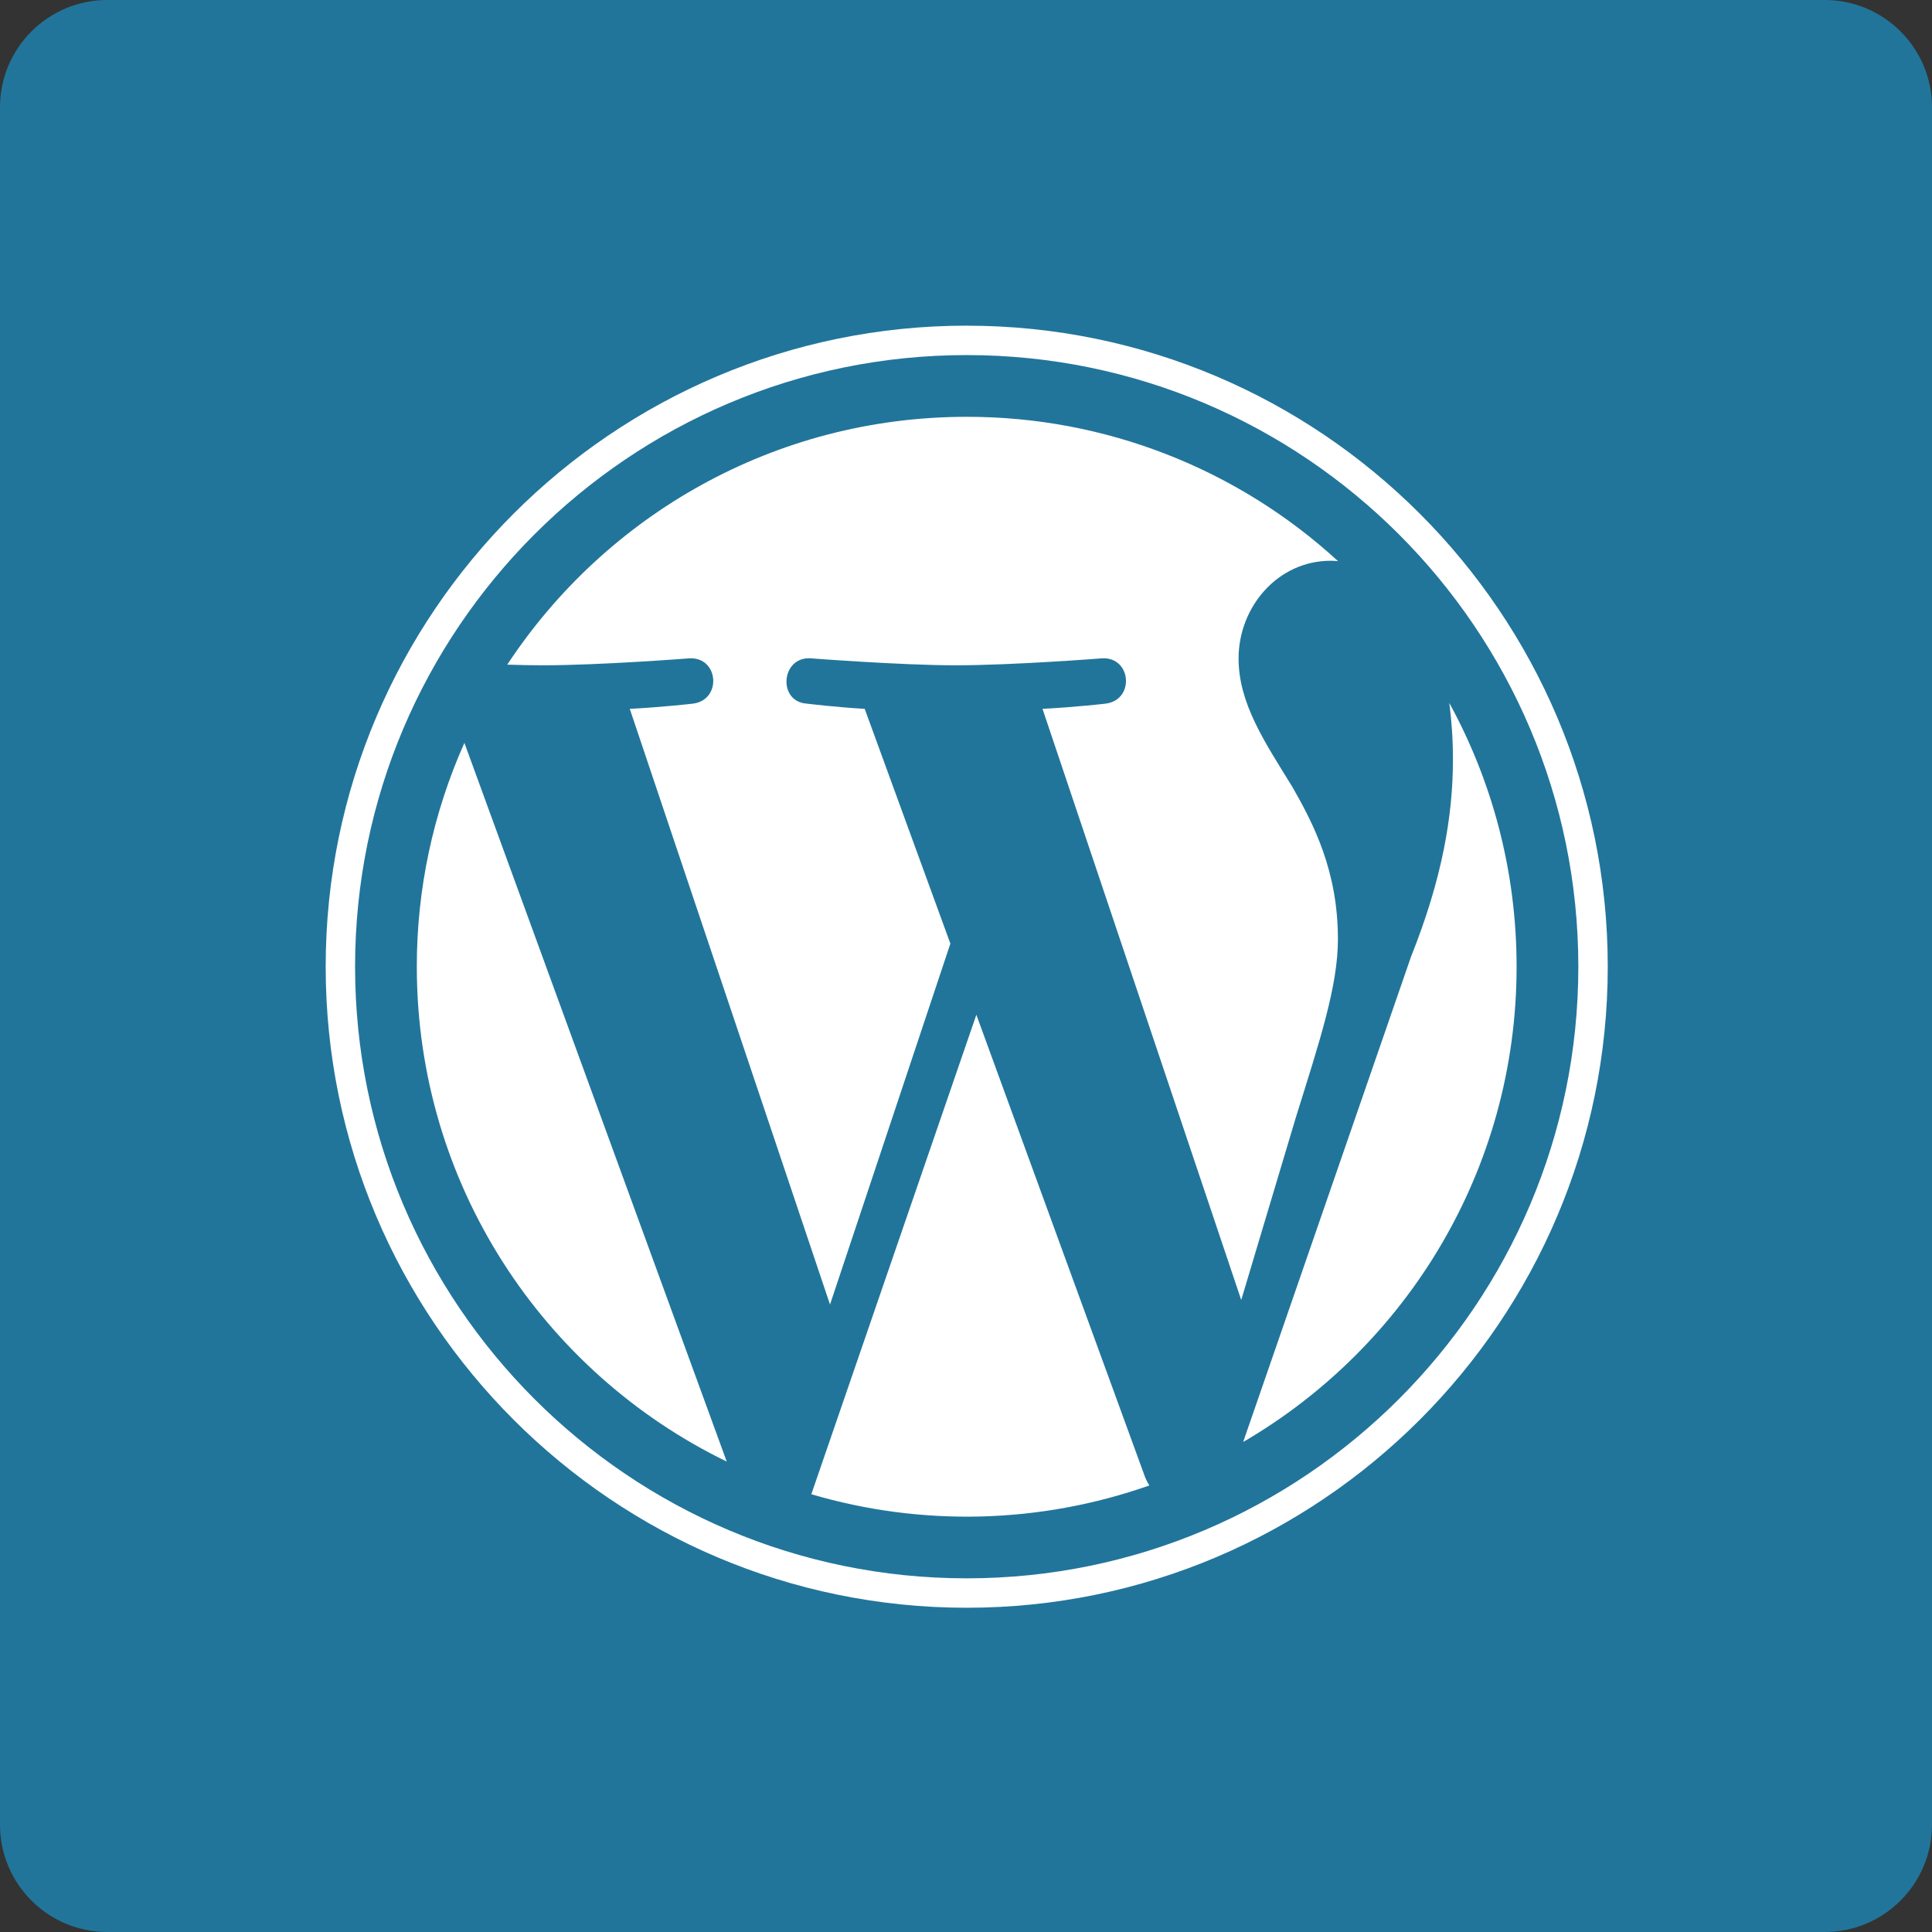
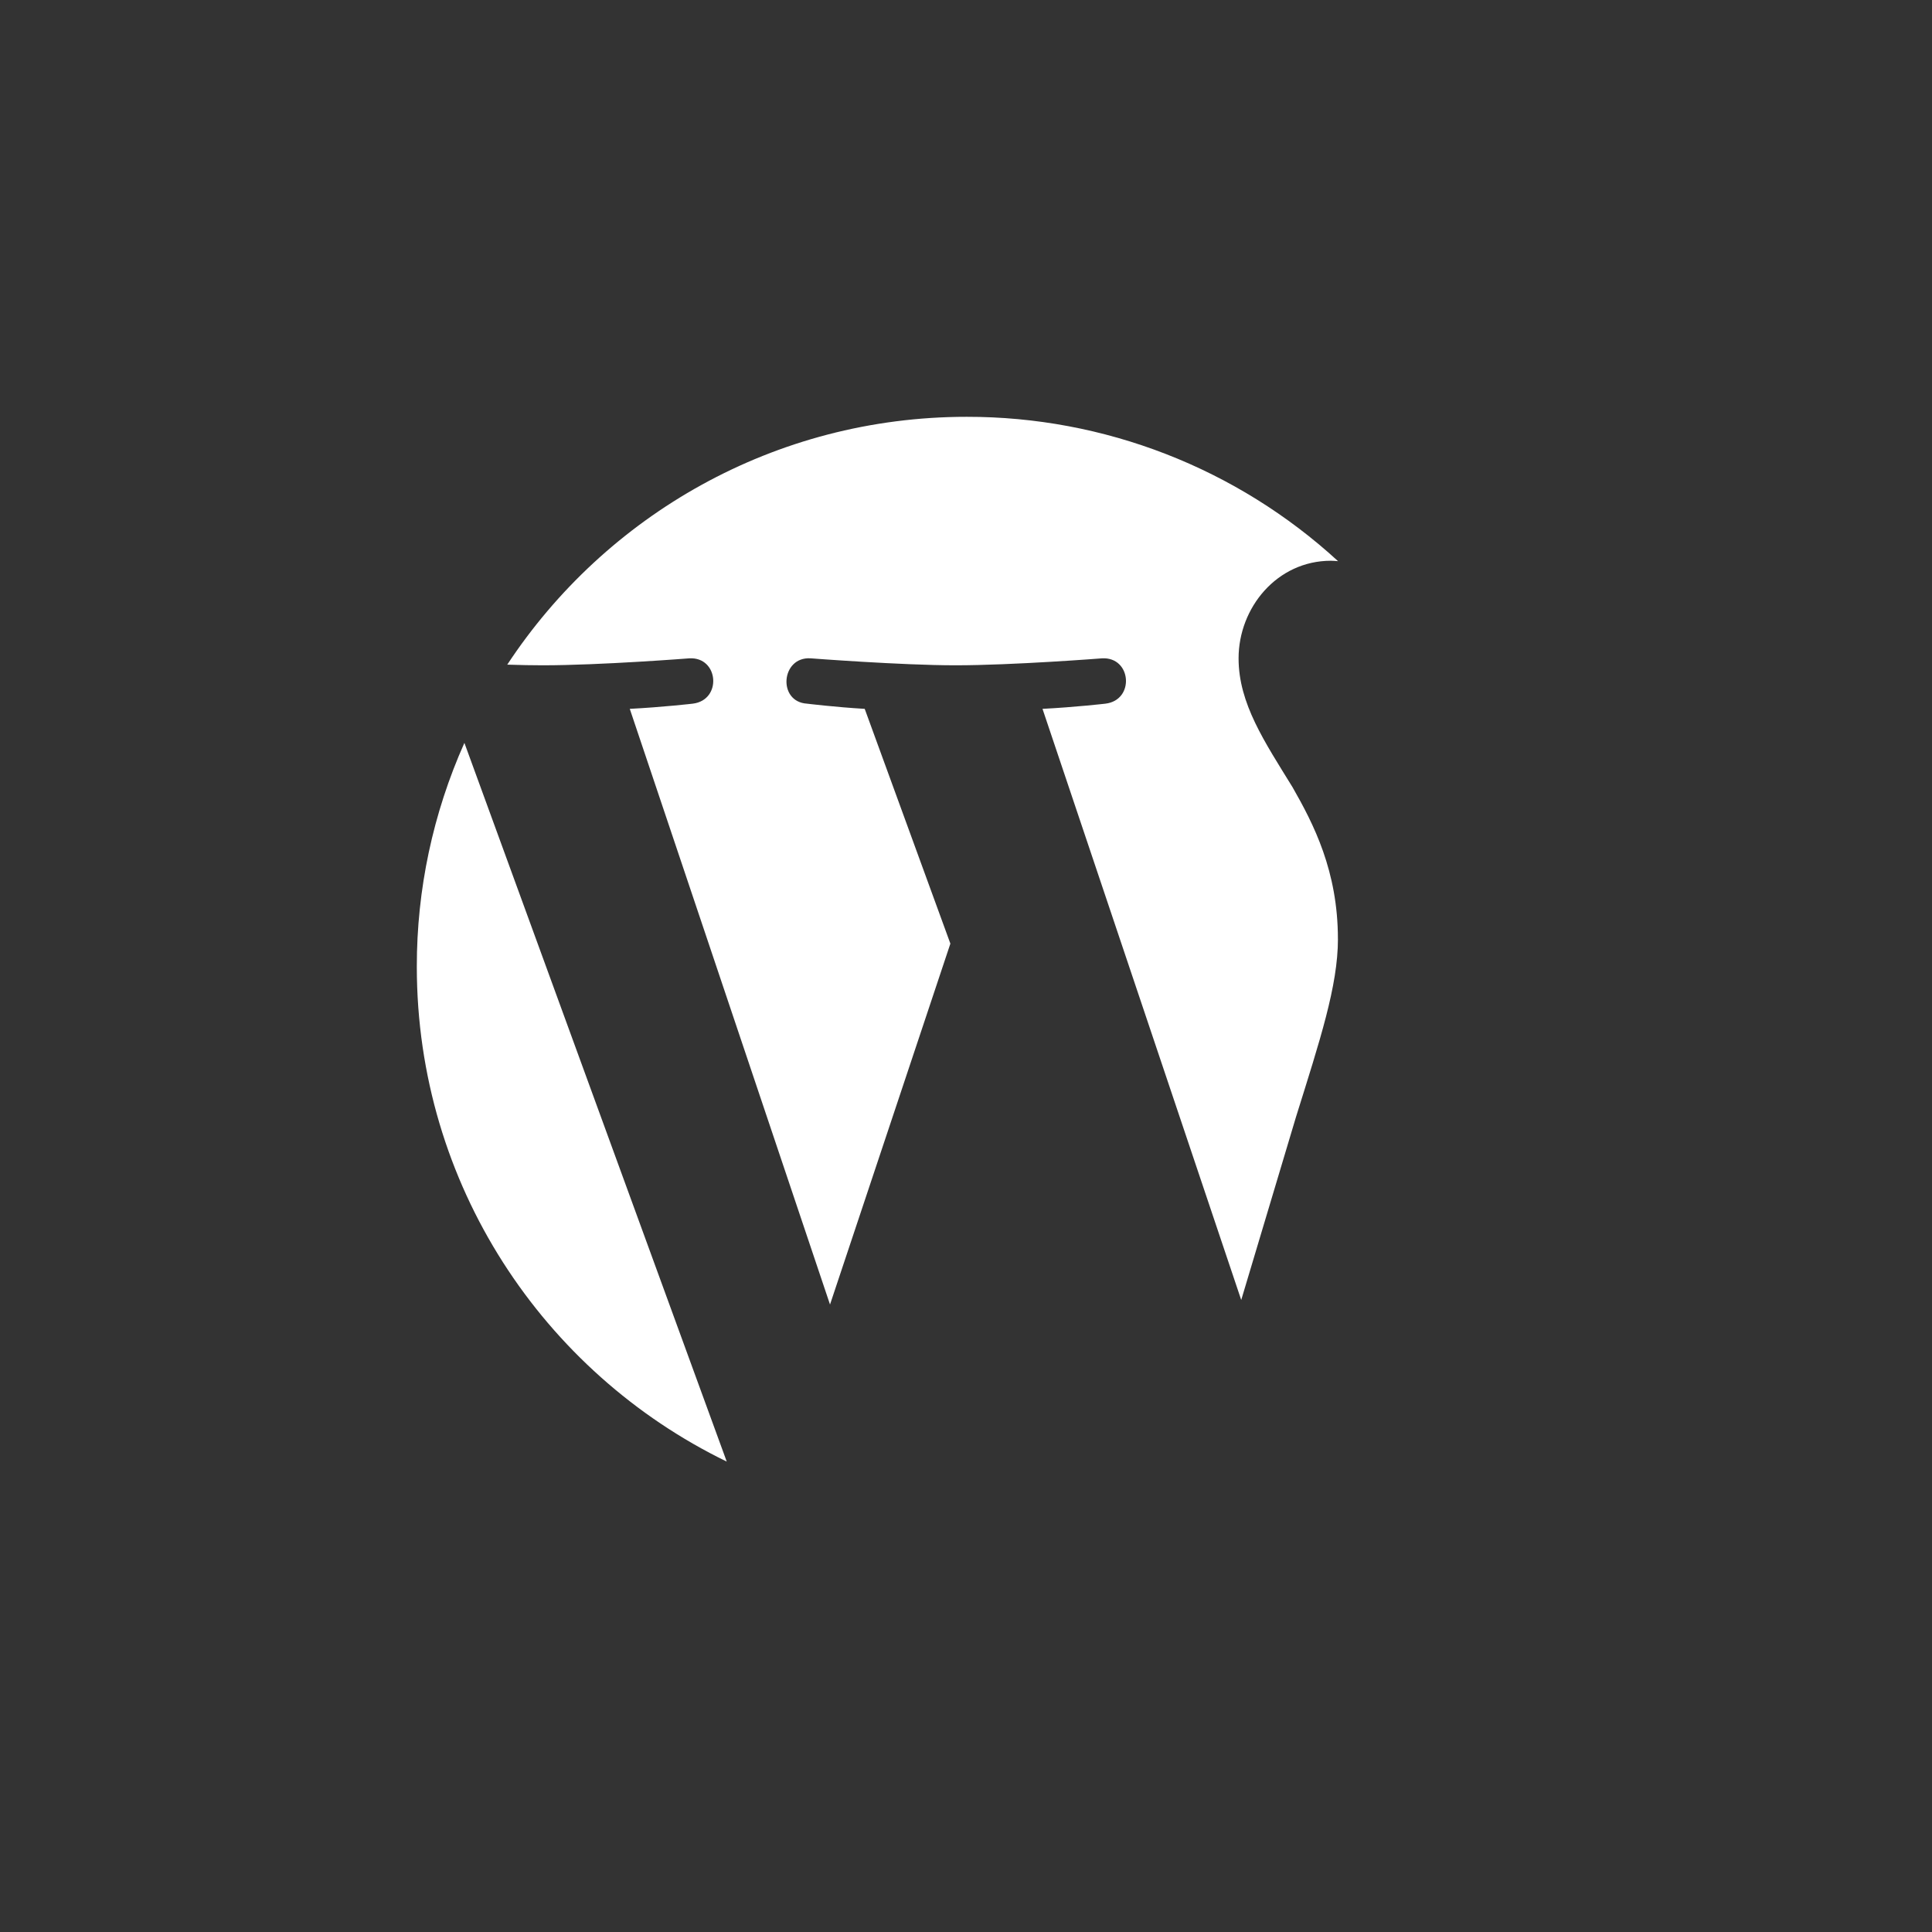
<svg xmlns="http://www.w3.org/2000/svg" width="70" height="70" viewBox="0 0 70 70" fill="none">
  <rect x="0" y="0" width="70" height="70" fill="#333333" stroke="none" />
-   <path d="M66.111 0H3.889C1.741 0 0 1.741 0 3.889V66.111C0 68.259 1.741 70 3.889 70H66.111C68.259 70 70 68.259 70 66.111V3.889C70 1.741 68.259 0 66.111 0Z" fill="#21759B" />
  <path fill-rule="evenodd" clip-rule="evenodd" d="M15.102 35.025C15.102 42.911 19.685 49.727 26.331 52.956L16.826 26.916C15.687 29.467 15.099 32.23 15.102 35.024M48.475 34.02C48.475 31.557 47.59 29.852 46.833 28.525C45.824 26.883 44.876 25.495 44.876 23.853C44.876 22.021 46.265 20.317 48.222 20.317C48.31 20.317 48.394 20.326 48.48 20.332C44.81 16.962 40.008 15.095 35.025 15.102C28.064 15.102 21.941 18.673 18.379 24.081C18.846 24.097 19.287 24.105 19.66 24.105C21.745 24.105 24.971 23.853 24.971 23.853C26.045 23.789 26.171 25.367 25.099 25.495C25.099 25.495 24.019 25.621 22.818 25.683L30.073 47.266L34.434 34.189L31.33 25.683C30.257 25.62 29.24 25.495 29.24 25.495C28.166 25.43 28.293 23.789 29.366 23.852C29.366 23.852 32.657 24.105 34.614 24.105C36.697 24.105 39.924 23.853 39.924 23.853C40.999 23.789 41.125 25.367 40.052 25.495C40.052 25.495 38.971 25.621 37.772 25.683L44.972 47.101L46.959 40.461C47.82 37.704 48.476 35.725 48.476 34.02" fill="white" />
-   <path fill-rule="evenodd" clip-rule="evenodd" d="M35.375 36.767L29.396 54.139C33.41 55.322 37.695 55.211 41.642 53.821C41.587 53.734 41.539 53.642 41.499 53.547L35.375 36.767V36.767ZM52.51 25.466C52.594 26.101 52.643 26.782 52.643 27.516C52.643 29.536 52.264 31.809 51.128 34.652L45.042 52.246C50.966 48.793 54.949 42.375 54.949 35.025C54.949 31.561 54.064 28.304 52.509 25.466" fill="white" />
-   <path fill-rule="evenodd" clip-rule="evenodd" d="M35.025 57.186C22.806 57.186 12.865 47.244 12.865 35.025C12.865 22.806 22.806 12.865 35.025 12.865C47.245 12.865 57.186 22.806 57.186 35.025C57.186 47.244 47.245 57.186 35.025 57.186ZM35.025 11.799C22.219 11.8 11.8 22.218 11.8 35.025C11.8 47.832 22.219 58.252 35.026 58.252C47.832 58.252 58.252 47.832 58.252 35.025C58.252 22.218 47.832 11.8 35.025 11.8" fill="white" />
</svg>